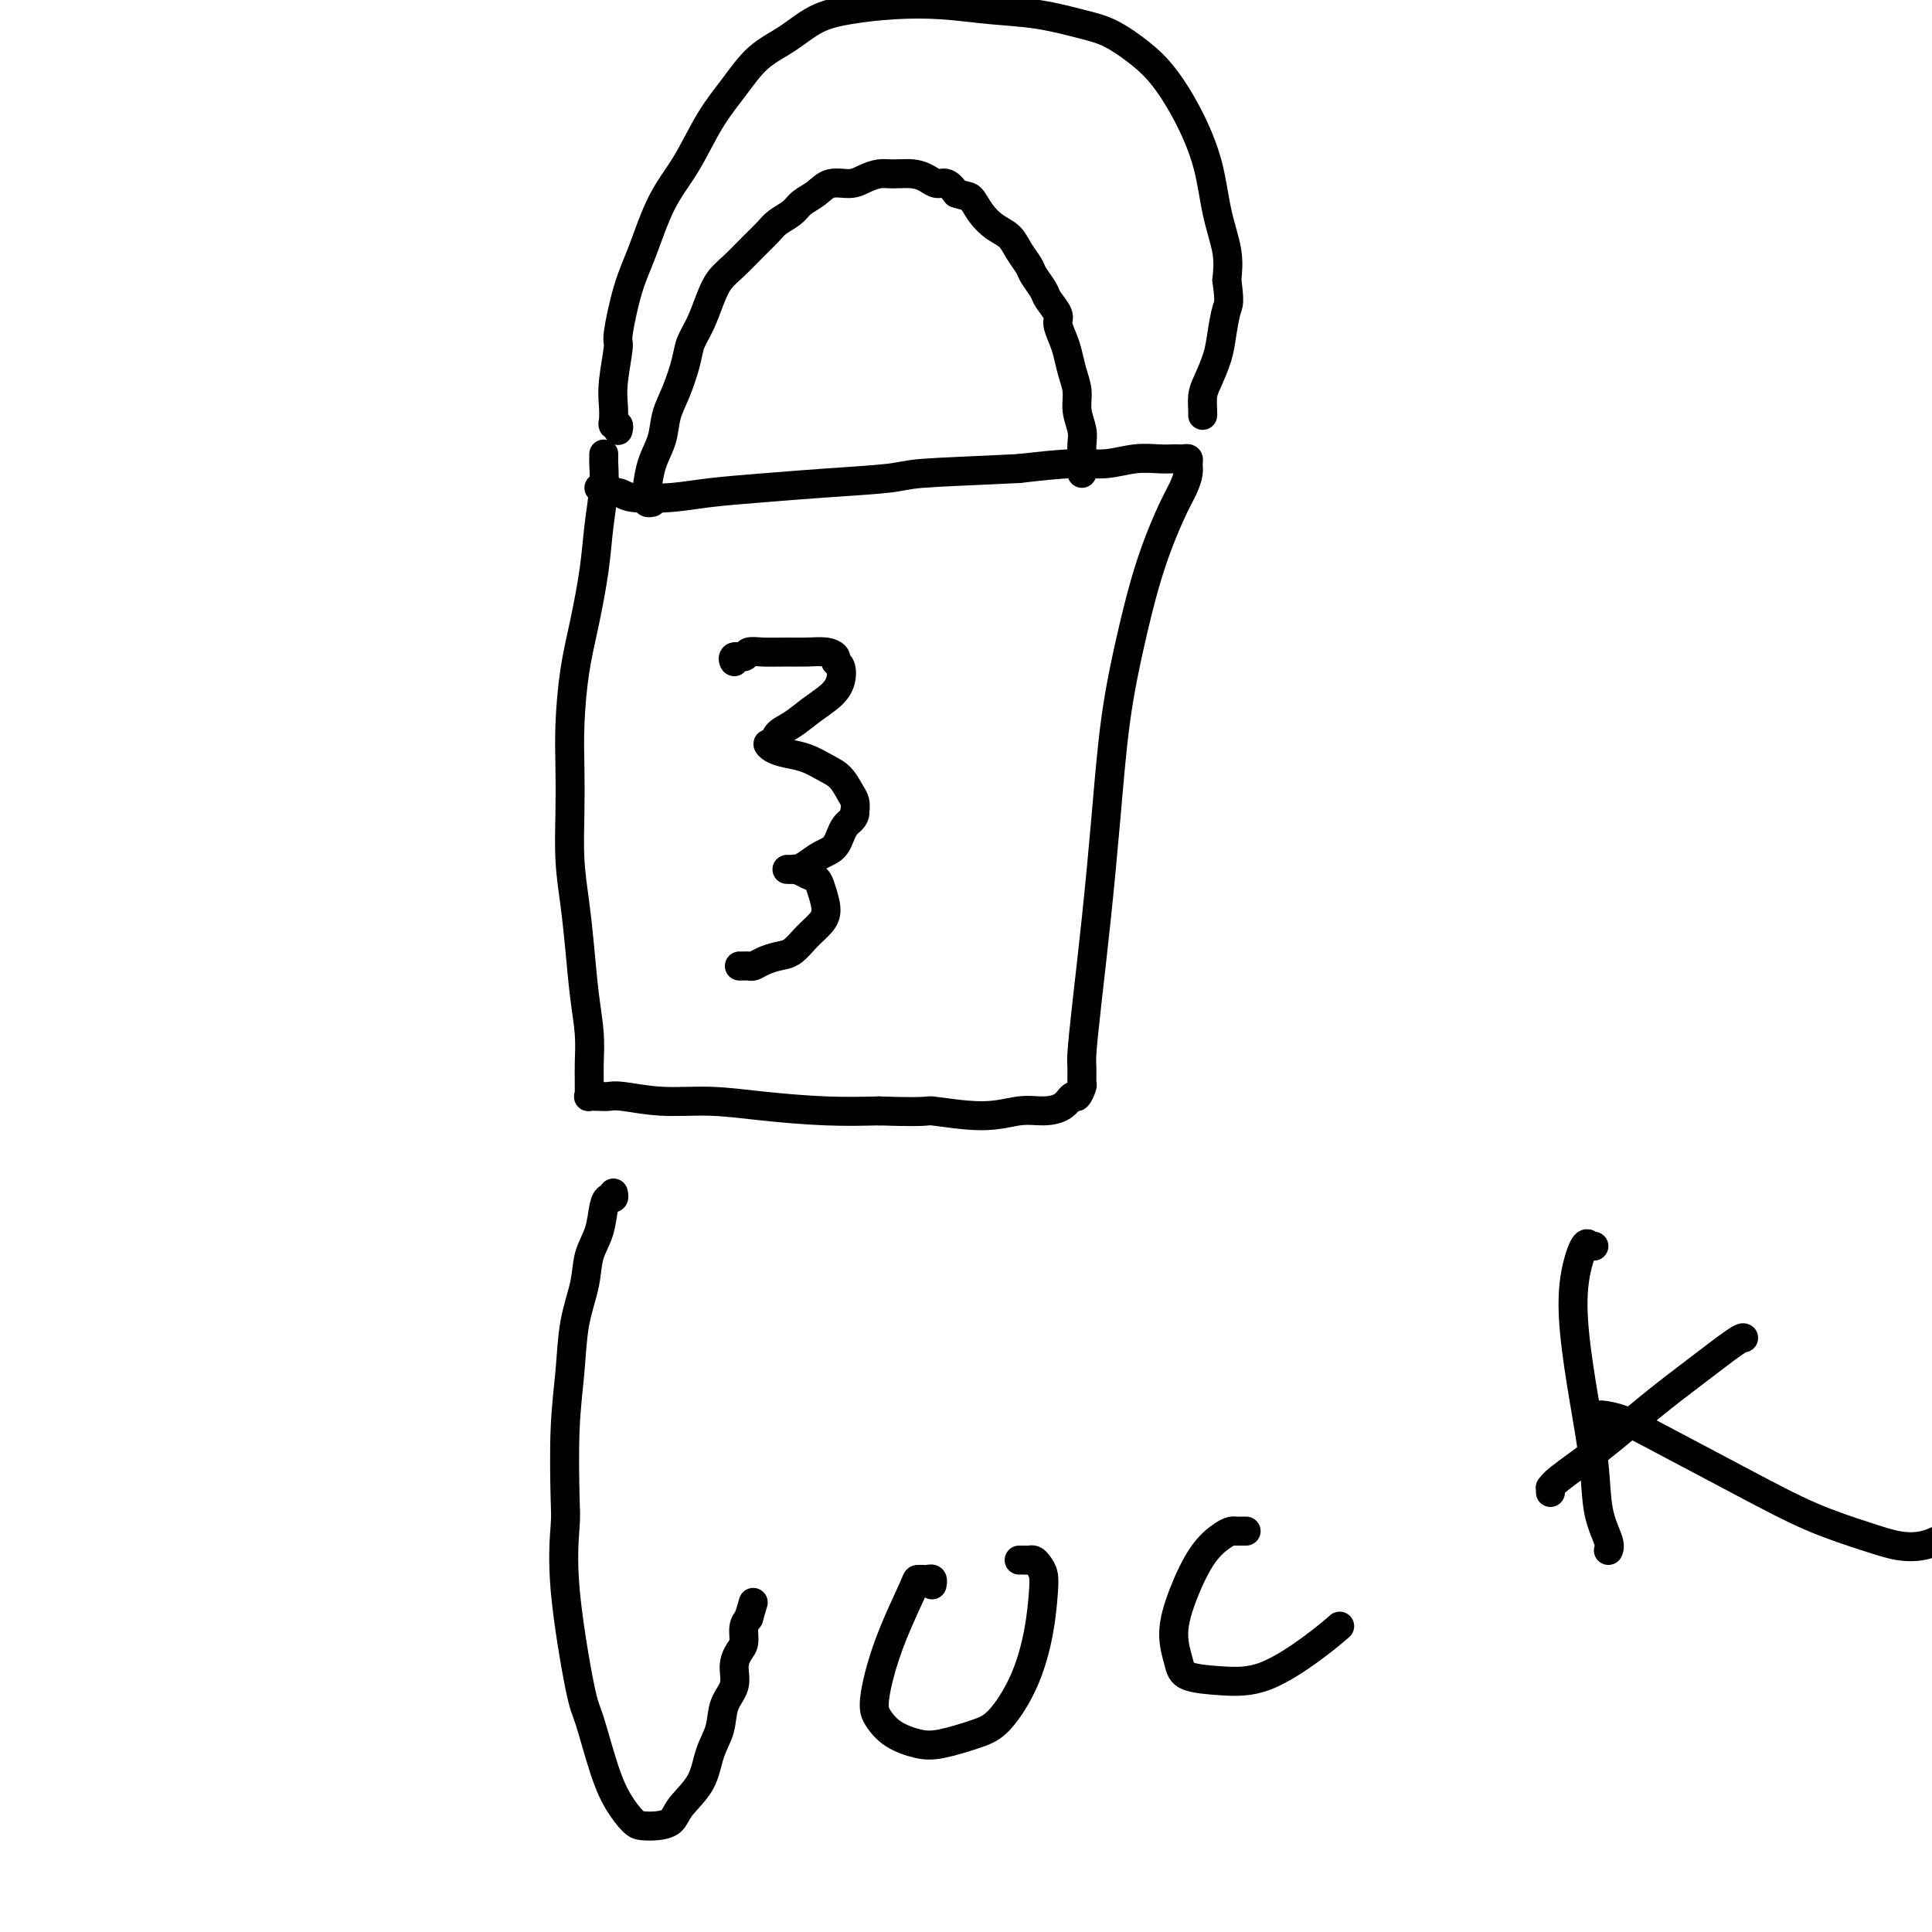
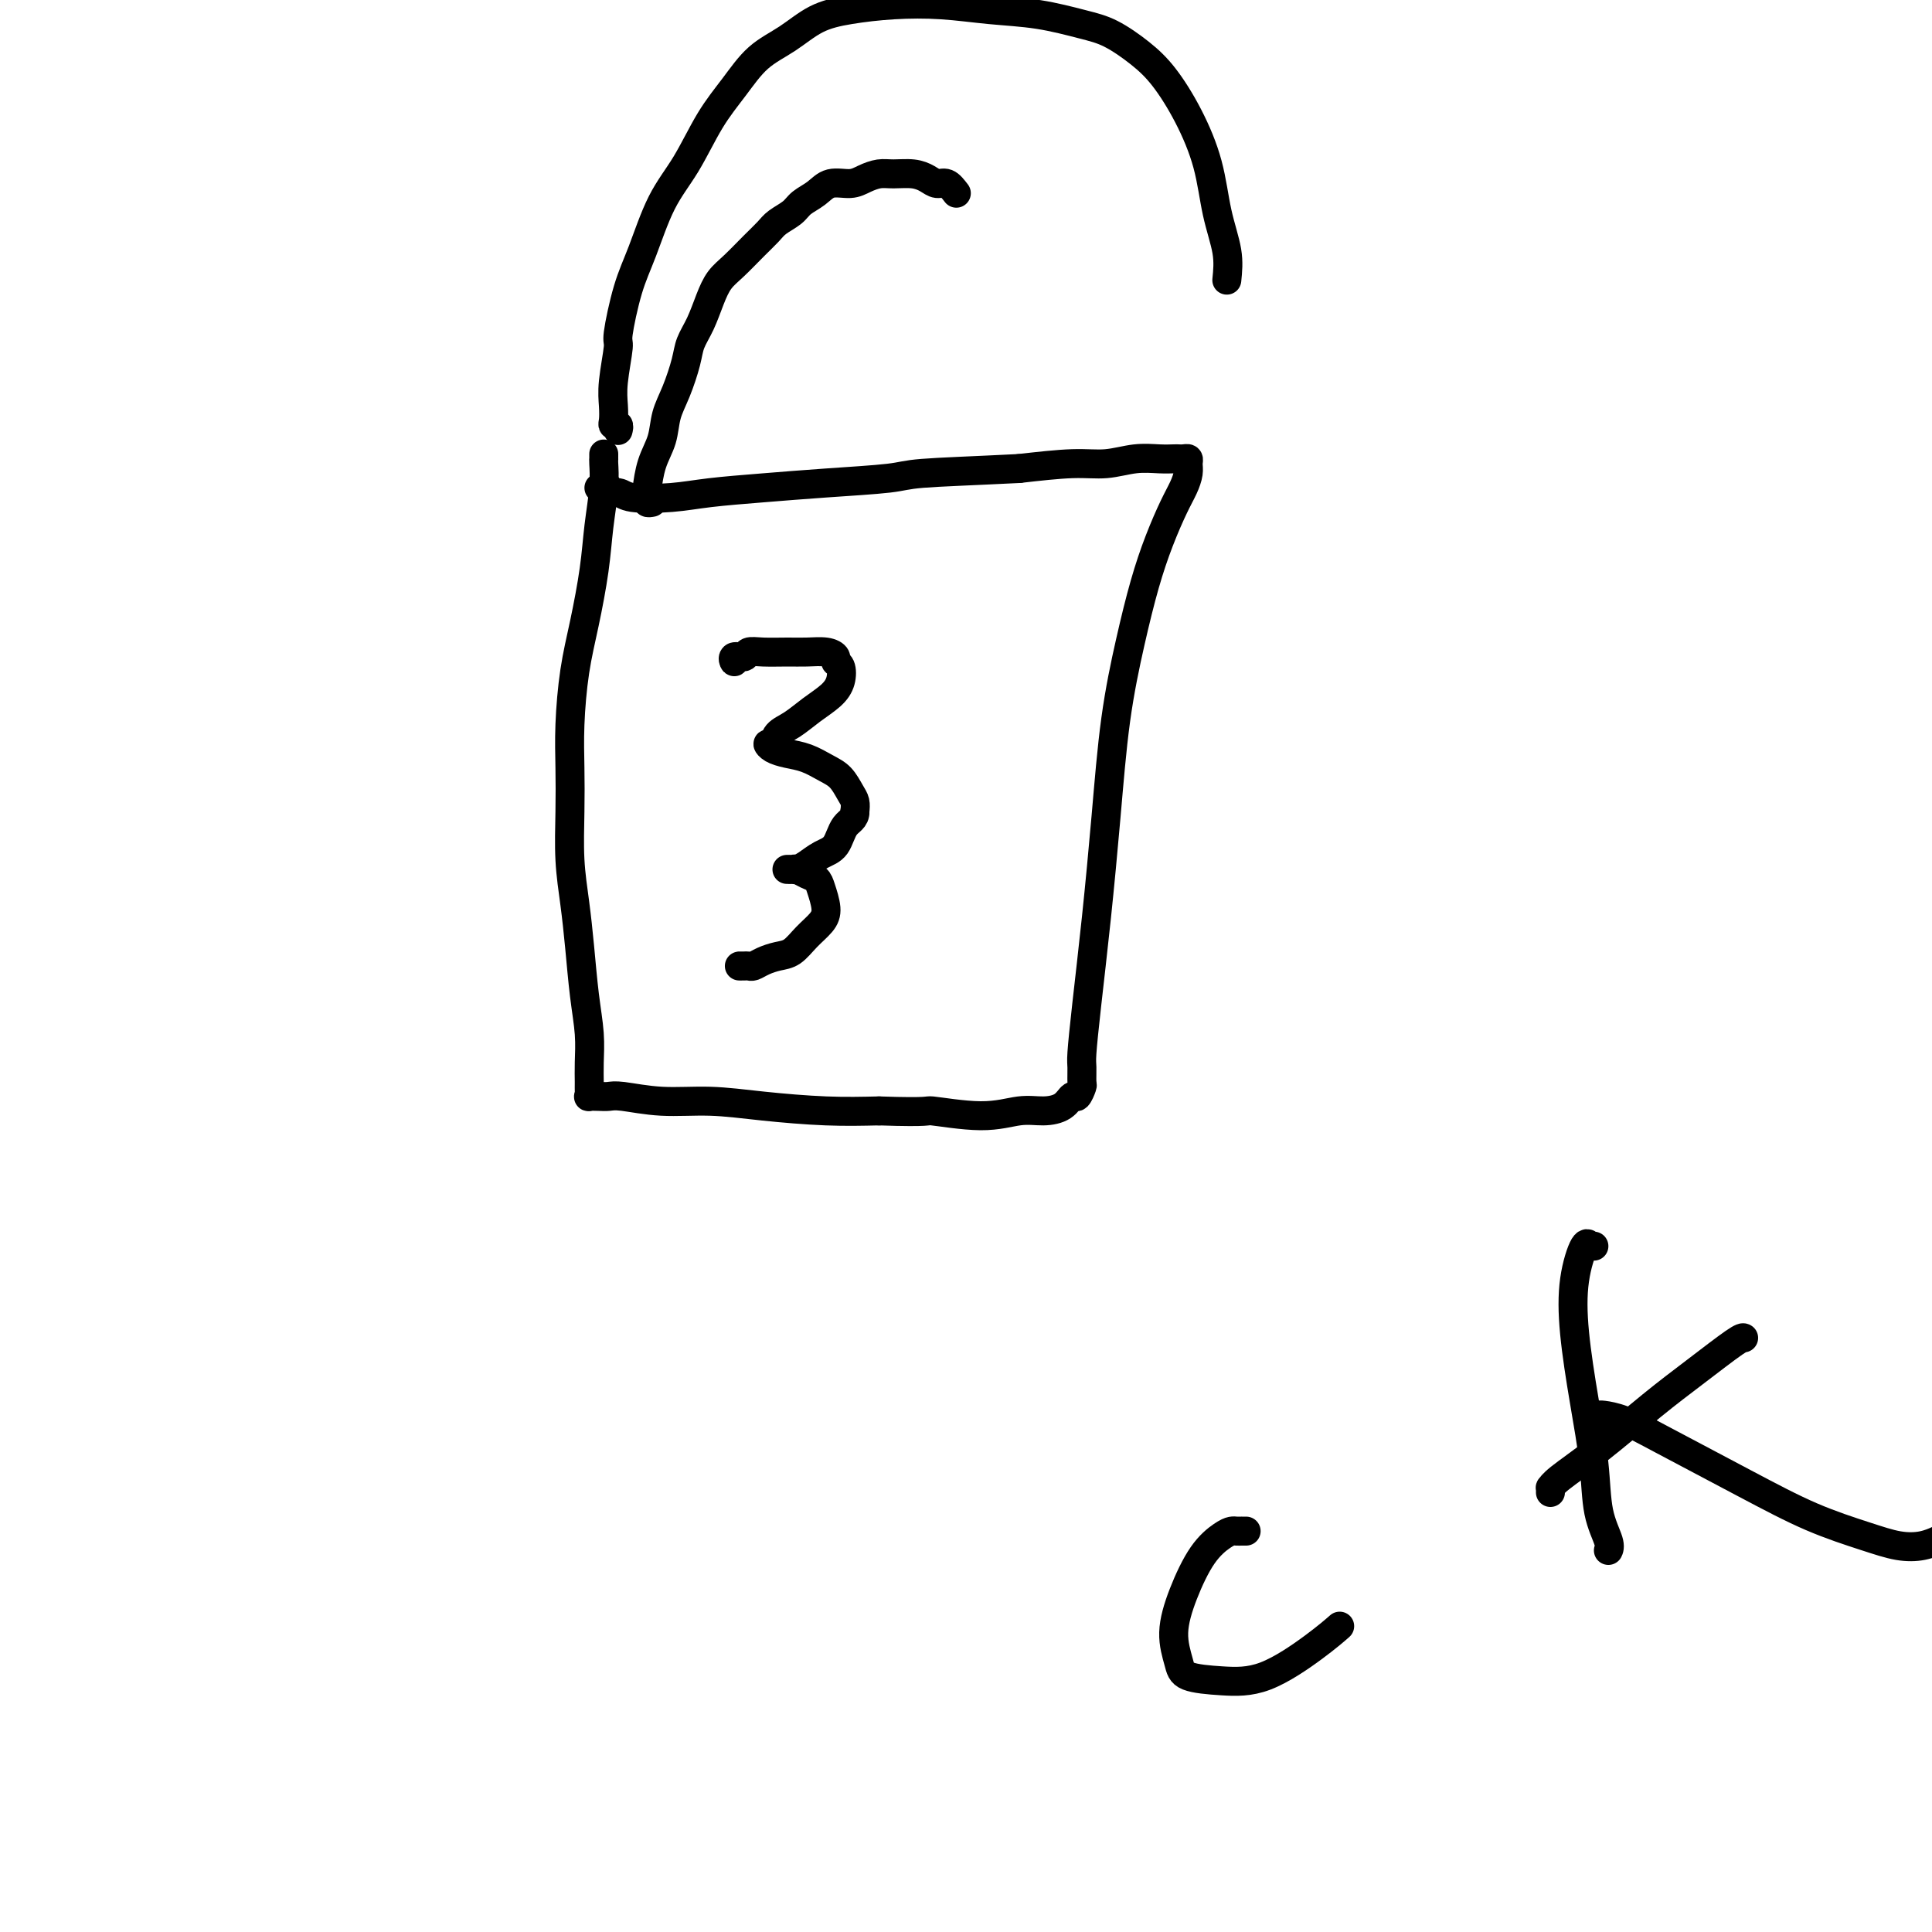
<svg xmlns="http://www.w3.org/2000/svg" viewBox="0 0 400 400" version="1.1">
  <g fill="none" stroke="#000000" stroke-width="6" stroke-linecap="round" stroke-linejoin="round">
    <path d="M125,94c-0.002,0.426 -0.004,0.852 0,1c0.004,0.148 0.013,0.019 0,0c-0.013,-0.019 -0.048,0.074 0,1c0.048,0.926 0.178,2.686 0,5c-0.178,2.314 -0.664,5.183 -1,8c-0.336,2.817 -0.521,5.583 -1,9c-0.479,3.417 -1.253,7.484 -2,11c-0.747,3.516 -1.469,6.482 -2,10c-0.531,3.518 -0.871,7.589 -1,11c-0.129,3.411 -0.046,6.162 0,9c0.046,2.838 0.053,5.765 0,9c-0.053,3.235 -0.168,6.779 0,10c0.168,3.221 0.619,6.118 1,9c0.381,2.882 0.690,5.748 1,9c0.310,3.252 0.619,6.888 1,10c0.381,3.112 0.835,5.699 1,8c0.165,2.301 0.043,4.315 0,6c-0.043,1.685 -0.006,3.040 0,4c0.006,0.960 -0.021,1.526 0,2c0.021,0.474 0.088,0.858 0,1c-0.088,0.142 -0.331,0.042 0,0c0.331,-0.042 1.235,-0.026 2,0c0.765,0.026 1.391,0.062 2,0c0.609,-0.062 1.201,-0.223 3,0c1.799,0.223 4.805,0.831 8,1c3.195,0.169 6.578,-0.099 10,0c3.422,0.099 6.883,0.565 11,1c4.117,0.435 8.891,0.839 13,1c4.109,0.161 7.555,0.081 11,0" />
    <path d="M182,230c11.279,0.387 9.477,-0.147 11,0c1.523,0.147 6.373,0.974 10,1c3.627,0.026 6.032,-0.747 8,-1c1.968,-0.253 3.498,0.016 5,0c1.502,-0.016 2.977,-0.317 4,-1c1.023,-0.683 1.595,-1.748 2,-2c0.405,-0.252 0.644,0.310 1,0c0.356,-0.310 0.830,-1.490 1,-2c0.170,-0.510 0.037,-0.348 0,-1c-0.037,-0.652 0.021,-2.117 0,-3c-0.021,-0.883 -0.120,-1.184 0,-3c0.120,-1.816 0.458,-5.149 1,-10c0.542,-4.851 1.289,-11.221 2,-18c0.711,-6.779 1.387,-13.966 2,-21c0.613,-7.034 1.165,-13.914 2,-20c0.835,-6.086 1.953,-11.377 3,-16c1.047,-4.623 2.021,-8.579 3,-12c0.979,-3.421 1.961,-6.307 3,-9c1.039,-2.693 2.136,-5.195 3,-7c0.864,-1.805 1.497,-2.915 2,-4c0.503,-1.085 0.878,-2.147 1,-3c0.122,-0.853 -0.007,-1.497 0,-2c0.007,-0.503 0.152,-0.867 0,-1c-0.152,-0.133 -0.601,-0.037 -1,0c-0.399,0.037 -0.748,0.014 -1,0c-0.252,-0.014 -0.407,-0.019 -1,0c-0.593,0.019 -1.623,0.060 -3,0c-1.377,-0.060 -3.101,-0.222 -5,0c-1.899,0.222 -3.973,0.829 -6,1c-2.027,0.171 -4.008,-0.094 -7,0c-2.992,0.094 -6.996,0.547 -11,1" />
    <path d="M211,97c-9.685,0.488 -16.399,0.708 -20,1c-3.601,0.292 -4.090,0.656 -7,1c-2.910,0.344 -8.240,0.668 -13,1c-4.760,0.332 -8.950,0.673 -13,1c-4.050,0.327 -7.958,0.638 -11,1c-3.042,0.362 -5.216,0.773 -8,1c-2.784,0.227 -6.176,0.271 -8,0c-1.824,-0.271 -2.080,-0.857 -3,-1c-0.920,-0.143 -2.506,0.158 -3,0c-0.494,-0.158 0.102,-0.774 0,-1c-0.102,-0.226 -0.904,-0.060 -1,0c-0.096,0.060 0.513,0.016 1,0c0.487,-0.016 0.854,-0.005 1,0c0.146,0.005 0.073,0.002 0,0" />
    <path d="M128,89c-0.030,0.117 -0.060,0.233 0,0c0.060,-0.233 0.211,-0.817 0,-1c-0.211,-0.183 -0.784,0.034 -1,0c-0.216,-0.034 -0.073,-0.321 0,-1c0.073,-0.679 0.077,-1.751 0,-3c-0.077,-1.249 -0.237,-2.674 0,-5c0.237,-2.326 0.869,-5.551 1,-7c0.131,-1.449 -0.241,-1.121 0,-3c0.241,-1.879 1.095,-5.964 2,-9c0.905,-3.036 1.862,-5.023 3,-8c1.138,-2.977 2.459,-6.943 4,-10c1.541,-3.057 3.303,-5.205 5,-8c1.697,-2.795 3.330,-6.237 5,-9c1.670,-2.763 3.377,-4.848 5,-7c1.623,-2.152 3.161,-4.370 5,-6c1.839,-1.630 3.979,-2.672 6,-4c2.021,-1.328 3.923,-2.941 6,-4c2.077,-1.059 4.330,-1.564 7,-2c2.670,-0.436 5.756,-0.804 9,-1c3.244,-0.196 6.645,-0.220 10,0c3.355,0.220 6.665,0.683 10,1c3.335,0.317 6.694,0.486 10,1c3.306,0.514 6.557,1.372 9,2c2.443,0.628 4.076,1.027 6,2c1.924,0.973 4.139,2.519 6,4c1.861,1.481 3.368,2.898 5,5c1.632,2.102 3.390,4.889 5,8c1.610,3.111 3.071,6.545 4,10c0.929,3.455 1.327,6.930 2,10c0.673,3.070 1.621,5.734 2,8c0.379,2.266 0.190,4.133 0,6" />
-     <path d="M254,58c0.671,4.831 0.348,4.907 0,6c-0.348,1.093 -0.720,3.203 -1,5c-0.280,1.797 -0.467,3.280 -1,5c-0.533,1.720 -1.411,3.676 -2,5c-0.589,1.324 -0.890,2.015 -1,3c-0.110,0.985 -0.029,2.264 0,3c0.029,0.736 0.008,0.929 0,1c-0.008,0.071 -0.002,0.020 0,0c0.002,-0.020 0.001,-0.010 0,0" />
    <path d="M135,104c-0.422,0.082 -0.843,0.165 -1,0c-0.157,-0.165 -0.049,-0.577 0,-1c0.049,-0.423 0.040,-0.857 0,-1c-0.040,-0.143 -0.110,0.004 0,-1c0.110,-1.004 0.401,-3.160 1,-5c0.599,-1.840 1.508,-3.363 2,-5c0.492,-1.637 0.569,-3.388 1,-5c0.431,-1.612 1.218,-3.085 2,-5c0.782,-1.915 1.560,-4.274 2,-6c0.440,-1.726 0.543,-2.821 1,-4c0.457,-1.179 1.270,-2.444 2,-4c0.730,-1.556 1.379,-3.404 2,-5c0.621,-1.596 1.215,-2.941 2,-4c0.785,-1.059 1.761,-1.831 3,-3c1.239,-1.169 2.740,-2.736 4,-4c1.260,-1.264 2.280,-2.225 3,-3c0.720,-0.775 1.139,-1.364 2,-2c0.861,-0.636 2.163,-1.318 3,-2c0.837,-0.682 1.210,-1.362 2,-2c0.790,-0.638 1.996,-1.232 3,-2c1.004,-0.768 1.804,-1.708 3,-2c1.196,-0.292 2.788,0.065 4,0c1.212,-0.065 2.043,-0.551 3,-1c0.957,-0.449 2.038,-0.862 3,-1c0.962,-0.138 1.805,0.000 3,0c1.195,-0.000 2.743,-0.138 4,0c1.257,0.138 2.224,0.552 3,1c0.776,0.448 1.363,0.928 2,1c0.637,0.072 1.325,-0.265 2,0c0.675,0.265 1.338,1.133 2,2" />
-     <path d="M198,40c1.988,0.706 2.458,0.471 3,1c0.542,0.529 1.158,1.822 2,3c0.842,1.178 1.912,2.240 3,3c1.088,0.760 2.193,1.219 3,2c0.807,0.781 1.314,1.885 2,3c0.686,1.115 1.551,2.242 2,3c0.449,0.758 0.484,1.147 1,2c0.516,0.853 1.514,2.171 2,3c0.486,0.829 0.459,1.169 1,2c0.541,0.831 1.650,2.154 2,3c0.350,0.846 -0.060,1.216 0,2c0.060,0.784 0.589,1.983 1,3c0.411,1.017 0.702,1.851 1,3c0.298,1.149 0.602,2.614 1,4c0.398,1.386 0.891,2.692 1,4c0.109,1.308 -0.167,2.616 0,4c0.167,1.384 0.777,2.844 1,4c0.223,1.156 0.060,2.009 0,3c-0.060,0.991 -0.016,2.121 0,3c0.016,0.879 0.004,1.506 0,2c-0.004,0.494 -0.001,0.855 0,1c0.001,0.145 0.001,0.072 0,0" />
    <path d="M152,136c0.057,0.544 0.113,1.088 0,1c-0.113,-0.088 -0.397,-0.808 0,-1c0.397,-0.192 1.473,0.145 2,0c0.527,-0.145 0.504,-0.772 1,-1c0.496,-0.228 1.510,-0.058 3,0c1.490,0.058 3.456,0.005 5,0c1.544,-0.005 2.666,0.039 4,0c1.334,-0.039 2.880,-0.159 4,0c1.120,0.159 1.812,0.598 2,1c0.188,0.402 -0.129,0.768 0,1c0.129,0.232 0.706,0.331 1,1c0.294,0.669 0.307,1.908 0,3c-0.307,1.092 -0.932,2.038 -2,3c-1.068,0.962 -2.577,1.942 -4,3c-1.423,1.058 -2.758,2.195 -4,3c-1.242,0.805 -2.391,1.277 -3,2c-0.609,0.723 -0.677,1.699 -1,2c-0.323,0.301 -0.901,-0.071 -1,0c-0.099,0.071 0.281,0.584 1,1c0.719,0.416 1.779,0.734 3,1c1.221,0.266 2.604,0.480 4,1c1.396,0.520 2.805,1.347 4,2c1.195,0.653 2.176,1.134 3,2c0.824,0.866 1.491,2.118 2,3c0.509,0.882 0.860,1.395 1,2c0.140,0.605 0.070,1.303 0,2" />
    <path d="M177,168c0.095,1.545 -1.169,1.906 -2,3c-0.831,1.094 -1.231,2.920 -2,4c-0.769,1.080 -1.909,1.414 -3,2c-1.091,0.586 -2.135,1.425 -3,2c-0.865,0.575 -1.553,0.886 -2,1c-0.447,0.114 -0.652,0.031 -1,0c-0.348,-0.031 -0.837,-0.009 -1,0c-0.163,0.009 0.001,0.005 0,0c-0.001,-0.005 -0.165,-0.013 0,0c0.165,0.013 0.660,0.046 1,0c0.340,-0.046 0.526,-0.171 1,0c0.474,0.171 1.236,0.640 2,1c0.764,0.360 1.530,0.613 2,1c0.470,0.387 0.642,0.909 1,2c0.358,1.091 0.900,2.750 1,4c0.100,1.250 -0.242,2.089 -1,3c-0.758,0.911 -1.933,1.894 -3,3c-1.067,1.106 -2.026,2.335 -3,3c-0.974,0.665 -1.962,0.767 -3,1c-1.038,0.233 -2.125,0.598 -3,1c-0.875,0.402 -1.537,0.840 -2,1c-0.463,0.160 -0.726,0.043 -1,0c-0.274,-0.043 -0.558,-0.012 -1,0c-0.442,0.012 -1.042,0.003 -1,0c0.042,-0.003 0.726,-0.001 1,0c0.274,0.001 0.137,0.000 0,0" />
-     <path d="M127,247c0.087,0.451 0.174,0.902 0,1c-0.174,0.098 -0.609,-0.157 -1,0c-0.391,0.157 -0.739,0.726 -1,2c-0.261,1.274 -0.437,3.253 -1,5c-0.563,1.747 -1.514,3.263 -2,5c-0.486,1.737 -0.509,3.694 -1,6c-0.491,2.306 -1.451,4.961 -2,8c-0.549,3.039 -0.686,6.462 -1,10c-0.314,3.538 -0.806,7.189 -1,12c-0.194,4.811 -0.089,10.780 0,14c0.089,3.220 0.162,3.689 0,6c-0.162,2.311 -0.560,6.462 0,13c0.560,6.538 2.079,15.461 3,20c0.921,4.539 1.243,4.694 2,7c0.757,2.306 1.949,6.762 3,10c1.051,3.238 1.963,5.258 3,7c1.037,1.742 2.201,3.205 3,4c0.799,0.795 1.233,0.921 2,1c0.767,0.079 1.868,0.111 3,0c1.132,-0.111 2.296,-0.366 3,-1c0.704,-0.634 0.947,-1.646 2,-3c1.053,-1.354 2.917,-3.050 4,-5c1.083,-1.950 1.386,-4.153 2,-6c0.614,-1.847 1.540,-3.338 2,-5c0.460,-1.662 0.453,-3.494 1,-5c0.547,-1.506 1.648,-2.686 2,-4c0.352,-1.314 -0.047,-2.761 0,-4c0.047,-1.239 0.538,-2.270 1,-3c0.462,-0.730 0.894,-1.158 1,-2c0.106,-0.842 -0.112,-2.098 0,-3c0.112,-0.902 0.556,-1.451 1,-2" />
-     <path d="M155,335c1.667,-5.667 0.833,-2.833 0,0" />
-     <path d="M193,328c-0.022,0.113 -0.043,0.227 0,0c0.043,-0.227 0.152,-0.793 0,-1c-0.152,-0.207 -0.563,-0.055 -1,0c-0.437,0.055 -0.900,0.013 -1,0c-0.100,-0.013 0.163,0.003 0,0c-0.163,-0.003 -0.752,-0.027 -1,0c-0.248,0.027 -0.156,0.103 -1,2c-0.844,1.897 -2.625,5.614 -4,9c-1.375,3.386 -2.343,6.441 -3,9c-0.657,2.559 -1.004,4.621 -1,6c0.004,1.379 0.360,2.076 1,3c0.640,0.924 1.566,2.074 3,3c1.434,0.926 3.377,1.627 5,2c1.623,0.373 2.925,0.417 5,0c2.075,-0.417 4.924,-1.294 7,-2c2.076,-0.706 3.380,-1.243 5,-3c1.620,-1.757 3.555,-4.736 5,-8c1.445,-3.264 2.398,-6.812 3,-10c0.602,-3.188 0.852,-6.017 1,-8c0.148,-1.983 0.195,-3.120 0,-4c-0.195,-0.880 -0.630,-1.504 -1,-2c-0.370,-0.496 -0.674,-0.865 -1,-1c-0.326,-0.135 -0.675,-0.036 -1,0c-0.325,0.036 -0.626,0.010 -1,0c-0.374,-0.010 -0.821,-0.003 -1,0c-0.179,0.003 -0.089,0.001 0,0" />
    <path d="M258,317c-0.447,0.001 -0.895,0.002 -1,0c-0.105,-0.002 0.132,-0.006 0,0c-0.132,0.006 -0.633,0.021 -1,0c-0.367,-0.021 -0.600,-0.079 -1,0c-0.400,0.079 -0.965,0.296 -2,1c-1.035,0.704 -2.538,1.894 -4,4c-1.462,2.106 -2.884,5.128 -4,8c-1.116,2.872 -1.928,5.594 -2,8c-0.072,2.406 0.594,4.497 1,6c0.406,1.503 0.551,2.420 2,3c1.449,0.580 4.203,0.824 7,1c2.797,0.176 5.636,0.284 9,-1c3.364,-1.284 7.252,-3.961 10,-6c2.748,-2.039 4.357,-3.440 5,-4c0.643,-0.560 0.322,-0.280 0,0" />
    <path d="M330,258c-0.438,-0.039 -0.875,-0.079 -1,0c-0.125,0.079 0.063,0.276 0,0c-0.063,-0.276 -0.378,-1.026 -1,0c-0.622,1.026 -1.552,3.826 -2,7c-0.448,3.174 -0.414,6.720 0,11c0.414,4.280 1.207,9.294 2,14c0.793,4.706 1.585,9.103 2,13c0.415,3.897 0.451,7.292 1,10c0.549,2.708 1.609,4.729 2,6c0.391,1.271 0.112,1.792 0,2c-0.112,0.208 -0.056,0.104 0,0" />
    <path d="M321,309c0.016,-0.451 0.031,-0.902 0,-1c-0.031,-0.098 -0.109,0.157 0,0c0.109,-0.157 0.404,-0.725 2,-2c1.596,-1.275 4.494,-3.256 8,-6c3.506,-2.744 7.619,-6.252 11,-9c3.381,-2.748 6.030,-4.737 9,-7c2.970,-2.263 6.261,-4.802 8,-6c1.739,-1.198 1.925,-1.057 2,-1c0.075,0.057 0.037,0.028 0,0" />
    <path d="M332,293c-0.416,-0.004 -0.831,-0.007 -1,0c-0.169,0.007 -0.091,0.026 0,0c0.091,-0.026 0.196,-0.097 1,0c0.804,0.097 2.306,0.361 4,1c1.694,0.639 3.579,1.653 8,4c4.421,2.347 11.379,6.027 17,9c5.621,2.973 9.906,5.238 14,7c4.094,1.762 7.997,3.022 11,4c3.003,0.978 5.106,1.674 7,2c1.894,0.326 3.580,0.283 5,0c1.420,-0.283 2.575,-0.807 3,-1c0.425,-0.193 0.122,-0.055 0,0c-0.122,0.055 -0.061,0.028 0,0" />
  </g>
</svg>